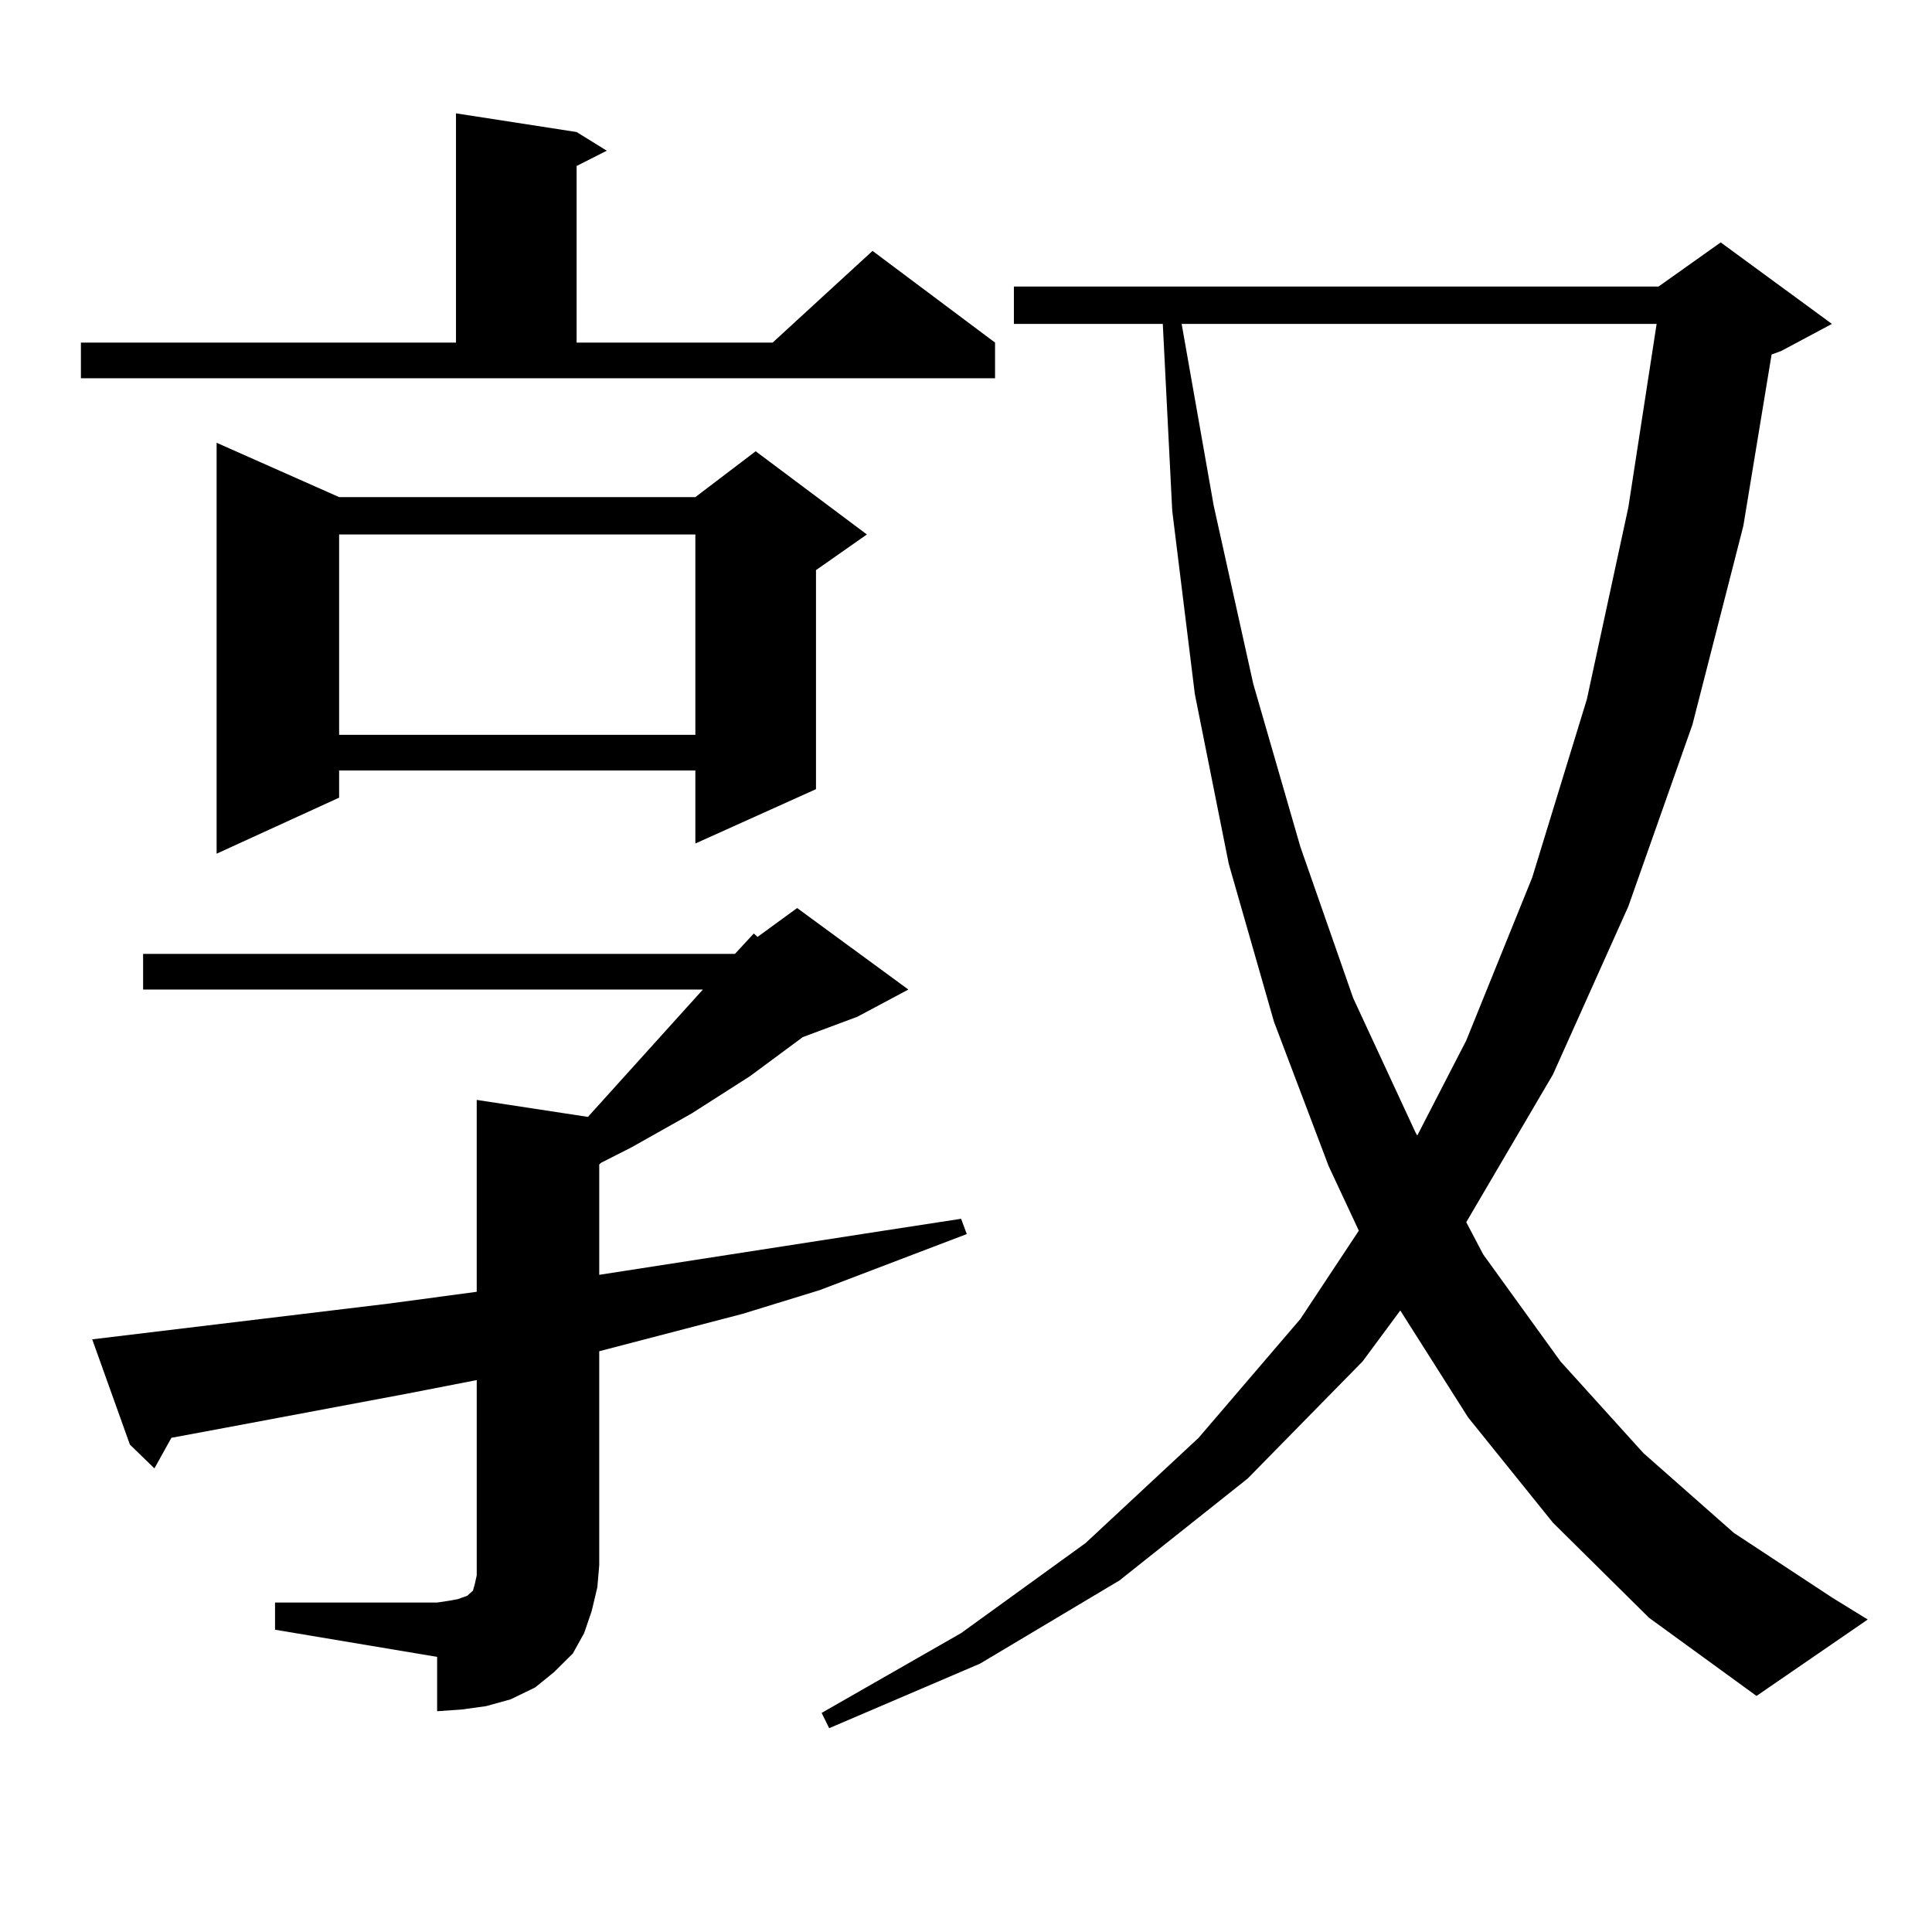
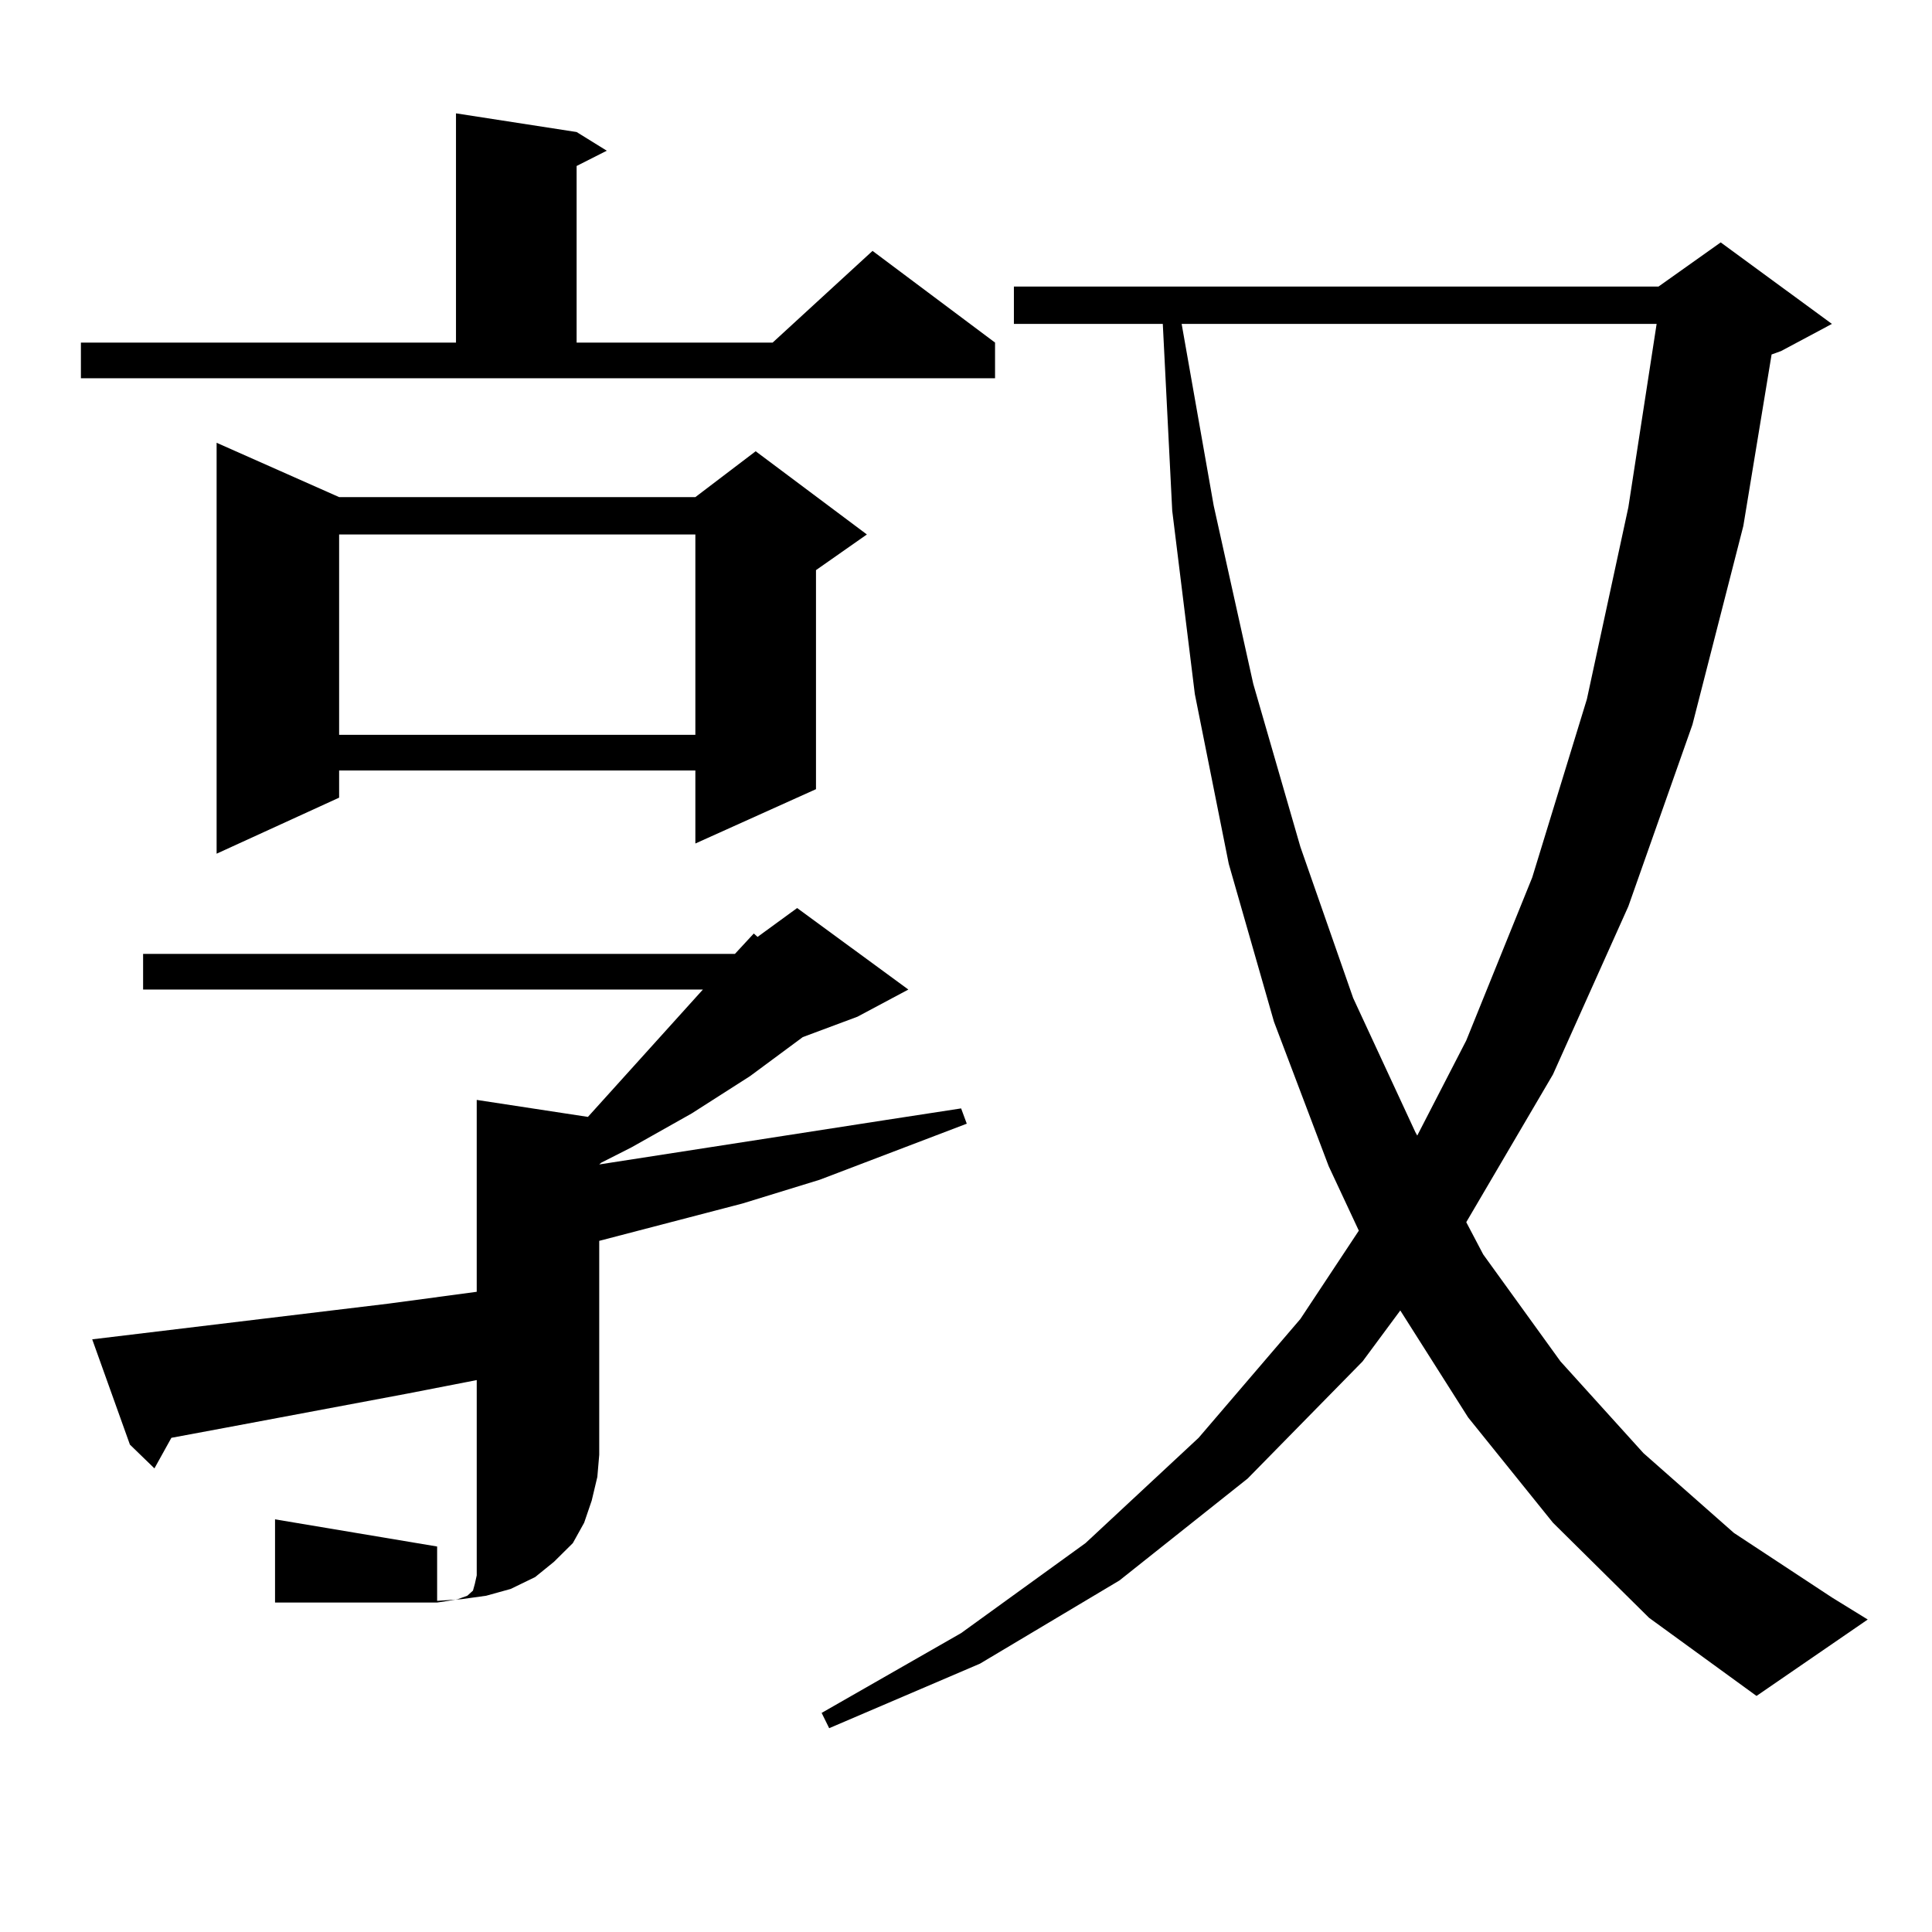
<svg xmlns="http://www.w3.org/2000/svg" version="1.1" id="图层_1" x="0px" y="0px" width="1000px" height="1000px" viewBox="0 0 1000 1000" enable-background="new 0 0 1000 1000" xml:space="preserve">
-   <path d="M41.877,177.32h194.142V58.668l62.438,9.668l15.609,9.668l-15.609,7.91v91.406h101.461l51.706-47.461l63.413,47.461v18.457  H41.877V177.32z M142.362,829.469h83.9l5.854-0.879l4.878-0.879l4.878-1.758l1.951-1.758l0.976-0.879l0.976-3.516l0.976-4.395  v-5.273v-95.801l-36.097,7.031l-93.656,17.578l-28.292,5.273l-8.78,15.82L67.242,747.73L47.73,693.238l153.167-18.457l45.853-6.152  v-99.316l57.56,8.789l59.511-65.918H74.071v-18.457h306.334l9.756-10.547l1.951,1.758l20.487-14.941l57.56,42.188l-26.341,14.063  l-28.292,10.547l-27.316,20.215l-30.243,19.336l-31.219,17.578l-15.609,7.91l-0.976,0.879v57.129l147.313-22.852l39.999-6.152  l2.927,7.91l-76.096,29.004l-39.999,12.305l-74.145,19.336v110.742l-0.976,11.426l-2.927,12.305l-3.902,11.426l-5.854,10.547  l-9.756,9.668l-9.756,7.91l-12.683,6.152l-12.683,3.516l-12.683,1.758l-12.683,0.879v-28.125l-83.9-14.063V829.469z   M175.532,257.301h184.386l31.219-23.73l57.56,43.066l-26.341,18.457v113.379l-62.438,28.125v-37.793H175.532v14.063l-63.413,29.004  V229.176L175.532,257.301z M175.532,276.637v103.711h184.386V276.637H175.532z M803.81,788.16l-43.901-54.492l-35.121-55.371  l-19.512,26.367l-59.511,60.645l-66.34,52.734l-72.193,43.066l-78.047,33.398l-3.902-7.91l72.193-41.309l64.389-46.582  l58.535-54.492l52.682-61.523l30.243-45.703l-15.609-33.398l-28.292-74.707l-23.414-81.738l-17.561-87.891l-11.707-94.922  l-4.878-96.68h-77.071v-19.336h333.65l32.194-22.852l57.56,42.188l-26.341,14.063l-4.878,1.758l-14.634,88.77l-26.341,102.832  l-33.17,94.043l-39.023,87.012l-44.877,76.465l8.78,16.699l39.999,55.371l42.926,47.461l46.828,41.309l50.73,33.398l18.536,11.426  l-57.56,39.551l-55.608-40.43L803.81,788.16z M611.619,167.652l16.585,94.043l20.487,92.285l24.39,84.375l27.316,78.223  l32.194,69.434l0.976,1.758l25.365-49.219l34.146-84.375l28.292-92.285l21.463-99.316l14.634-94.922H611.619z" />
+   <path d="M41.877,177.32h194.142V58.668l62.438,9.668l15.609,9.668l-15.609,7.91v91.406h101.461l51.706-47.461l63.413,47.461v18.457  H41.877V177.32z M142.362,829.469h83.9l5.854-0.879l4.878-0.879l4.878-1.758l1.951-1.758l0.976-0.879l0.976-3.516l0.976-4.395  v-5.273v-95.801l-36.097,7.031l-93.656,17.578l-28.292,5.273l-8.78,15.82L67.242,747.73L47.73,693.238l153.167-18.457l45.853-6.152  v-99.316l57.56,8.789l59.511-65.918H74.071v-18.457h306.334l9.756-10.547l1.951,1.758l20.487-14.941l57.56,42.188l-26.341,14.063  l-28.292,10.547l-27.316,20.215l-30.243,19.336l-31.219,17.578l-15.609,7.91l-0.976,0.879l147.313-22.852l39.999-6.152  l2.927,7.91l-76.096,29.004l-39.999,12.305l-74.145,19.336v110.742l-0.976,11.426l-2.927,12.305l-3.902,11.426l-5.854,10.547  l-9.756,9.668l-9.756,7.91l-12.683,6.152l-12.683,3.516l-12.683,1.758l-12.683,0.879v-28.125l-83.9-14.063V829.469z   M175.532,257.301h184.386l31.219-23.73l57.56,43.066l-26.341,18.457v113.379l-62.438,28.125v-37.793H175.532v14.063l-63.413,29.004  V229.176L175.532,257.301z M175.532,276.637v103.711h184.386V276.637H175.532z M803.81,788.16l-43.901-54.492l-35.121-55.371  l-19.512,26.367l-59.511,60.645l-66.34,52.734l-72.193,43.066l-78.047,33.398l-3.902-7.91l72.193-41.309l64.389-46.582  l58.535-54.492l52.682-61.523l30.243-45.703l-15.609-33.398l-28.292-74.707l-23.414-81.738l-17.561-87.891l-11.707-94.922  l-4.878-96.68h-77.071v-19.336h333.65l32.194-22.852l57.56,42.188l-26.341,14.063l-4.878,1.758l-14.634,88.77l-26.341,102.832  l-33.17,94.043l-39.023,87.012l-44.877,76.465l8.78,16.699l39.999,55.371l42.926,47.461l46.828,41.309l50.73,33.398l18.536,11.426  l-57.56,39.551l-55.608-40.43L803.81,788.16z M611.619,167.652l16.585,94.043l20.487,92.285l24.39,84.375l27.316,78.223  l32.194,69.434l0.976,1.758l25.365-49.219l34.146-84.375l28.292-92.285l21.463-99.316l14.634-94.922H611.619z" />
</svg>